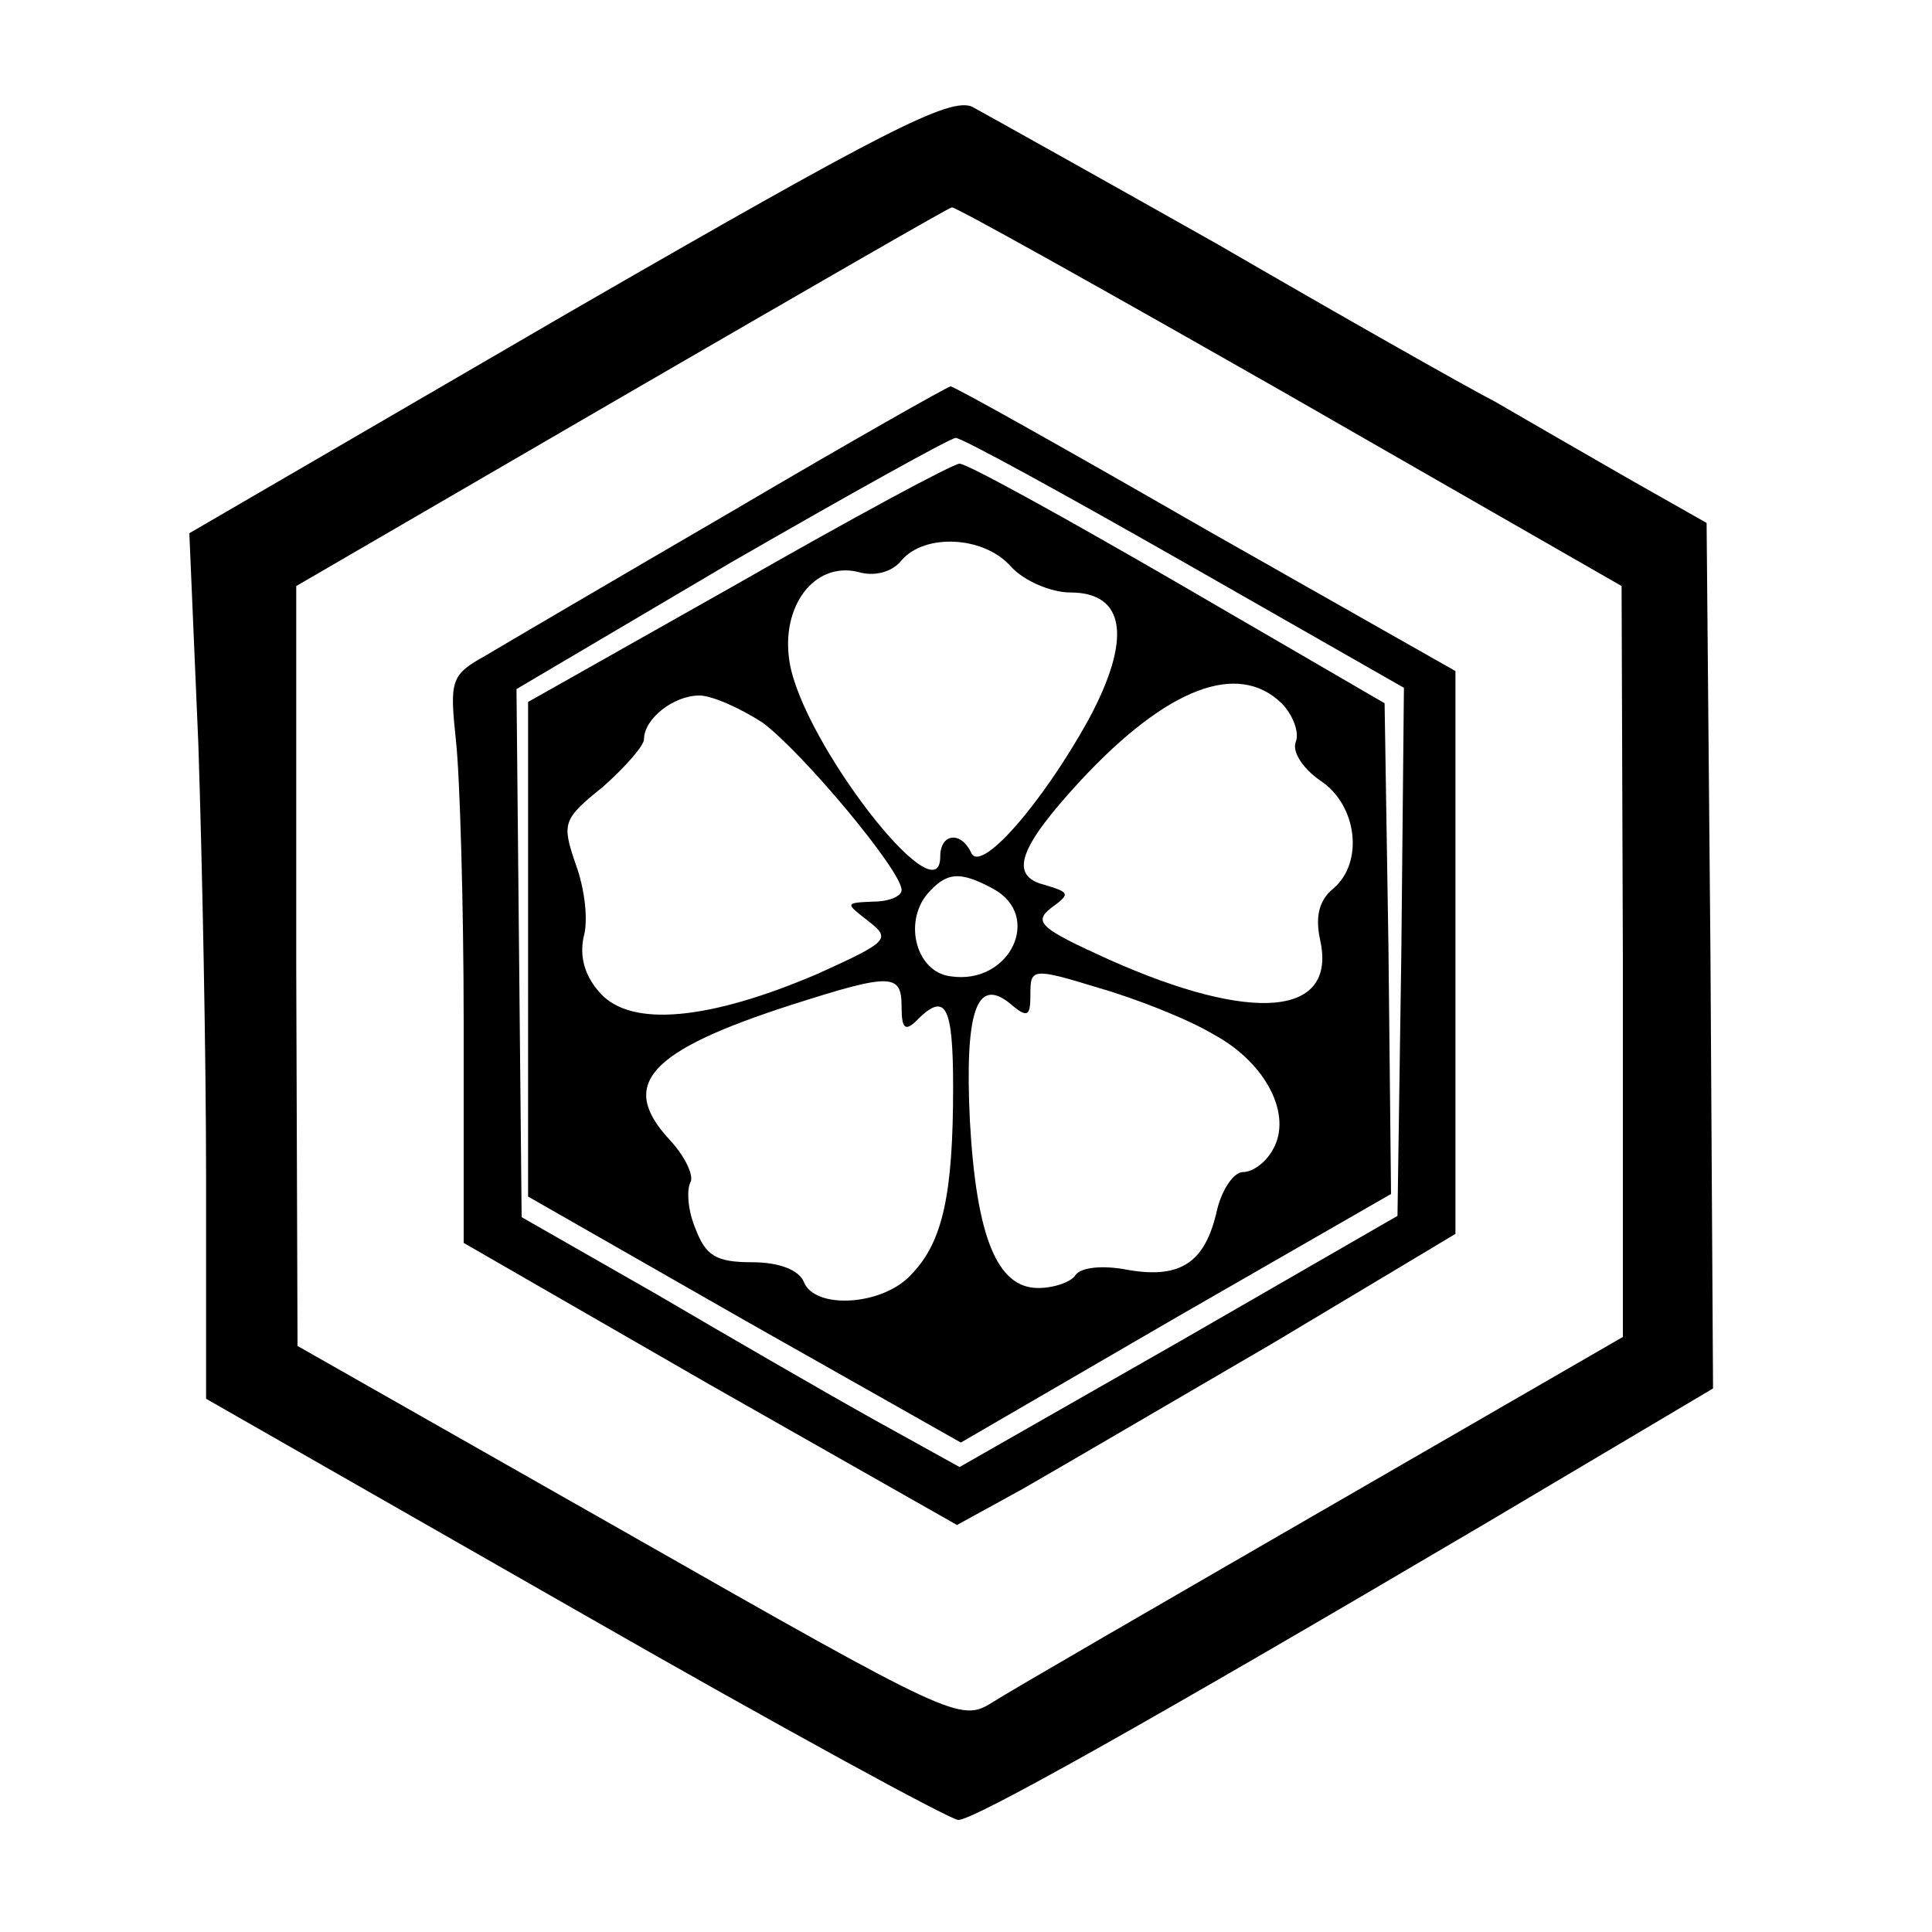
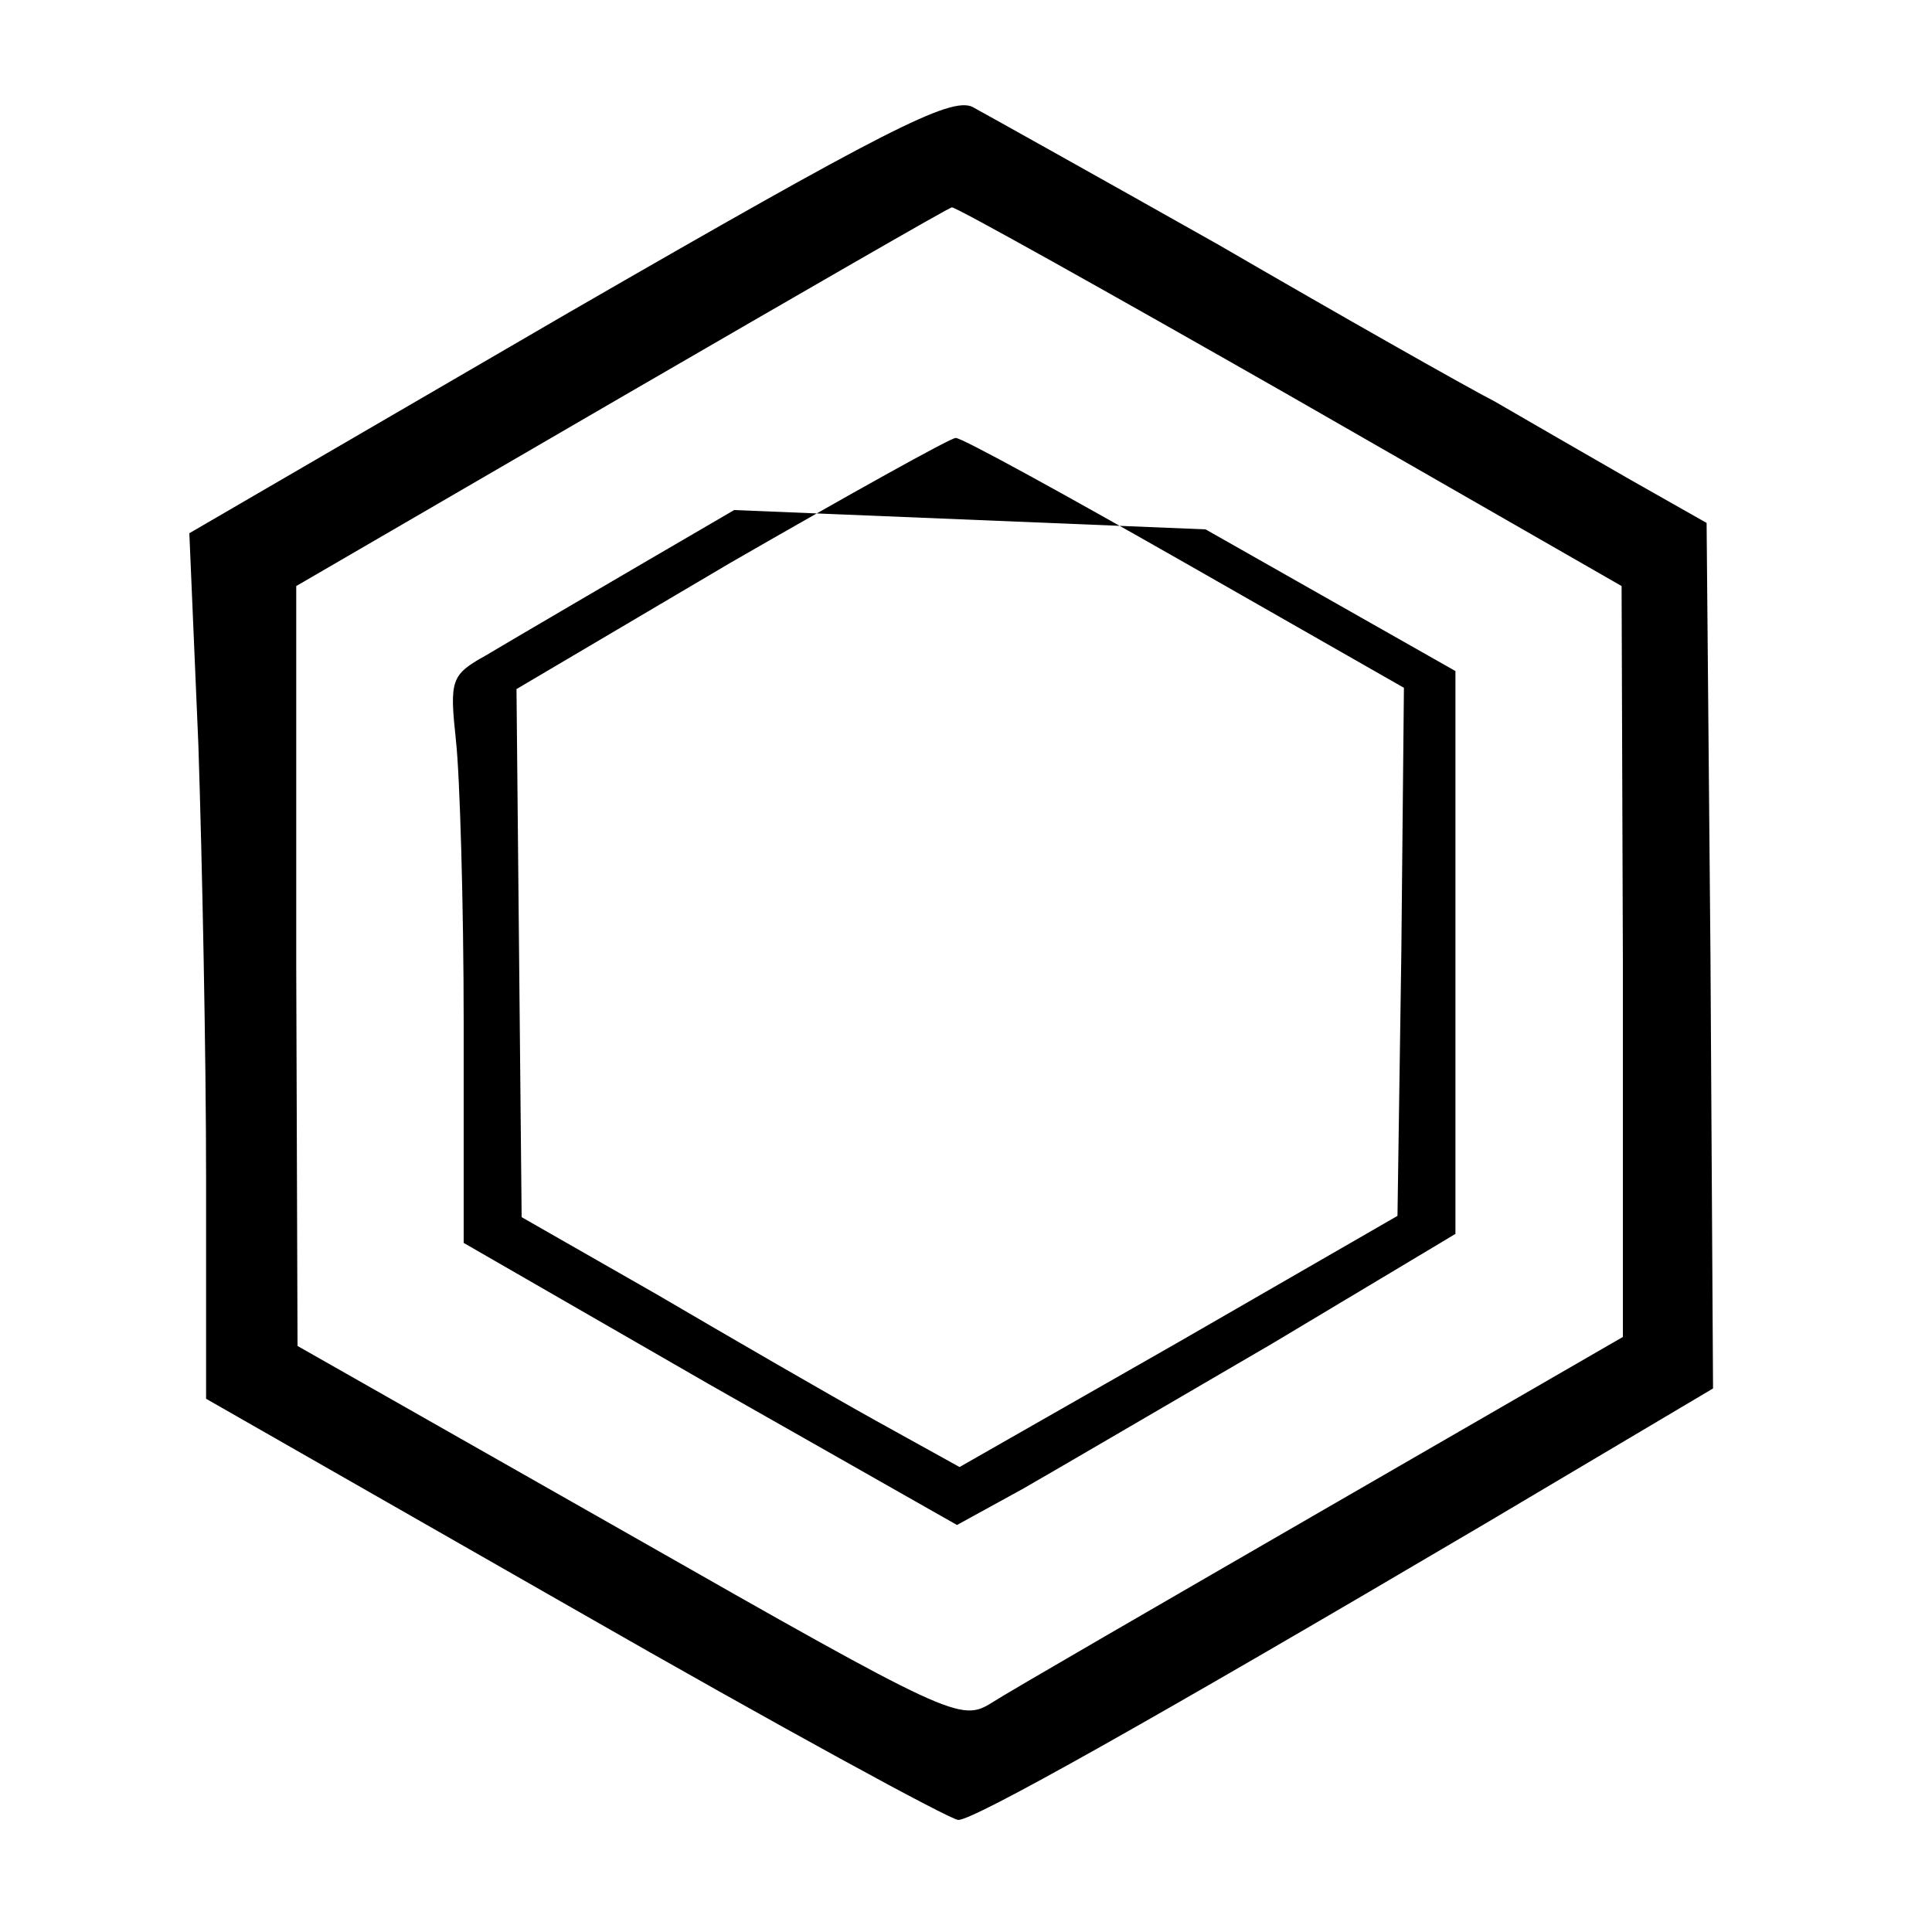
<svg xmlns="http://www.w3.org/2000/svg" version="1.0" width="150pt" height="150pt" viewBox="0 0 150 150" preserveAspectRatio="xMidYMid meet">
  <g transform="translate(0,150) scale(0.1,-0.1)" fill="#000000" stroke="none">
    <path d="M441 1257 l-294 -171 7 -164 c3 -91 6 -242 6 -336 l0 -172 287 -164 c157 -90 291 -163 297 -163 12 0 141 72 409 230 l177 105 -2 336 -3 336 -60 34 c-33 19 -80 46 -104 60 -25 13 -122 68 -215 122 -94 53 -180 101 -191 107 -17 8 -68 -18 -314 -160z m560 -64 l258 -148 1 -292 0 -291 -232 -134 c-128 -74 -244 -141 -258 -150 -24 -15 -31 -12 -282 131 l-257 146 -1 295 0 295 253 147 c138 80 254 147 256 147 2 1 120 -65 262 -146z" />
-     <path d="M570 1104 c-91 -53 -178 -104 -193 -113 -27 -15 -28 -19 -23 -66 3 -27 6 -127 6 -220 l0 -170 191 -110 192 -109 51 28 c28 16 115 67 194 113 l142 85 0 218 0 219 -194 110 c-106 61 -195 111 -198 111 -2 0 -78 -43 -168 -96z m350 -41 l170 -97 -2 -205 -3 -205 -170 -98 -170 -97 -65 36 c-36 20 -112 64 -170 98 l-105 60 -2 205 -2 205 166 98 c92 53 171 97 175 97 5 0 85 -44 178 -97z" />
-     <path d="M573 1047 l-163 -92 0 -192 0 -192 168 -96 168 -95 167 97 167 96 -2 191 -3 190 -160 93 c-88 51 -164 93 -170 93 -5 0 -83 -42 -172 -93z m212 13 c10 -11 31 -20 46 -20 43 0 48 -36 14 -99 -36 -65 -84 -120 -91 -103 -8 17 -24 15 -24 -3 0 -49 -107 89 -117 151 -7 43 19 78 53 70 13 -4 27 0 34 9 18 21 64 19 85 -5z m210 -106 c9 -9 14 -23 11 -30 -3 -8 6 -21 19 -30 29 -19 34 -64 10 -84 -11 -9 -14 -22 -10 -40 13 -59 -52 -65 -164 -15 -53 24 -59 29 -45 40 15 11 15 12 -5 18 -28 7 -20 29 28 81 67 72 122 93 156 60z m-403 -15 c31 -23 108 -115 108 -130 0 -5 -10 -9 -22 -9 -22 -1 -22 -1 -4 -15 18 -14 16 -16 -39 -41 -84 -36 -145 -42 -169 -15 -12 13 -16 28 -13 43 4 13 1 38 -6 57 -11 32 -10 35 21 60 17 15 32 32 32 37 0 16 23 34 43 34 10 0 32 -10 49 -21z m179 -129 c39 -21 13 -75 -33 -68 -26 3 -37 41 -18 64 15 17 25 18 51 4z m171 -113 c41 -22 62 -63 46 -90 -5 -9 -15 -17 -23 -17 -7 0 -16 -13 -20 -29 -9 -41 -28 -54 -69 -47 -20 4 -37 2 -41 -4 -3 -5 -16 -10 -29 -10 -32 0 -48 40 -53 130 -4 84 5 112 31 91 14 -12 16 -10 16 7 0 20 1 21 53 5 28 -8 69 -24 89 -36z m-242 21 c0 -17 3 -19 12 -10 22 22 28 12 28 -52 0 -83 -8 -120 -32 -145 -22 -25 -76 -28 -84 -6 -4 9 -19 15 -40 15 -28 0 -36 5 -44 26 -6 14 -7 30 -4 36 3 5 -4 20 -16 33 -40 43 -17 69 95 105 78 25 85 24 85 -2z" />
+     <path d="M570 1104 c-91 -53 -178 -104 -193 -113 -27 -15 -28 -19 -23 -66 3 -27 6 -127 6 -220 l0 -170 191 -110 192 -109 51 28 c28 16 115 67 194 113 l142 85 0 218 0 219 -194 110 z m350 -41 l170 -97 -2 -205 -3 -205 -170 -98 -170 -97 -65 36 c-36 20 -112 64 -170 98 l-105 60 -2 205 -2 205 166 98 c92 53 171 97 175 97 5 0 85 -44 178 -97z" />
  </g>
</svg>